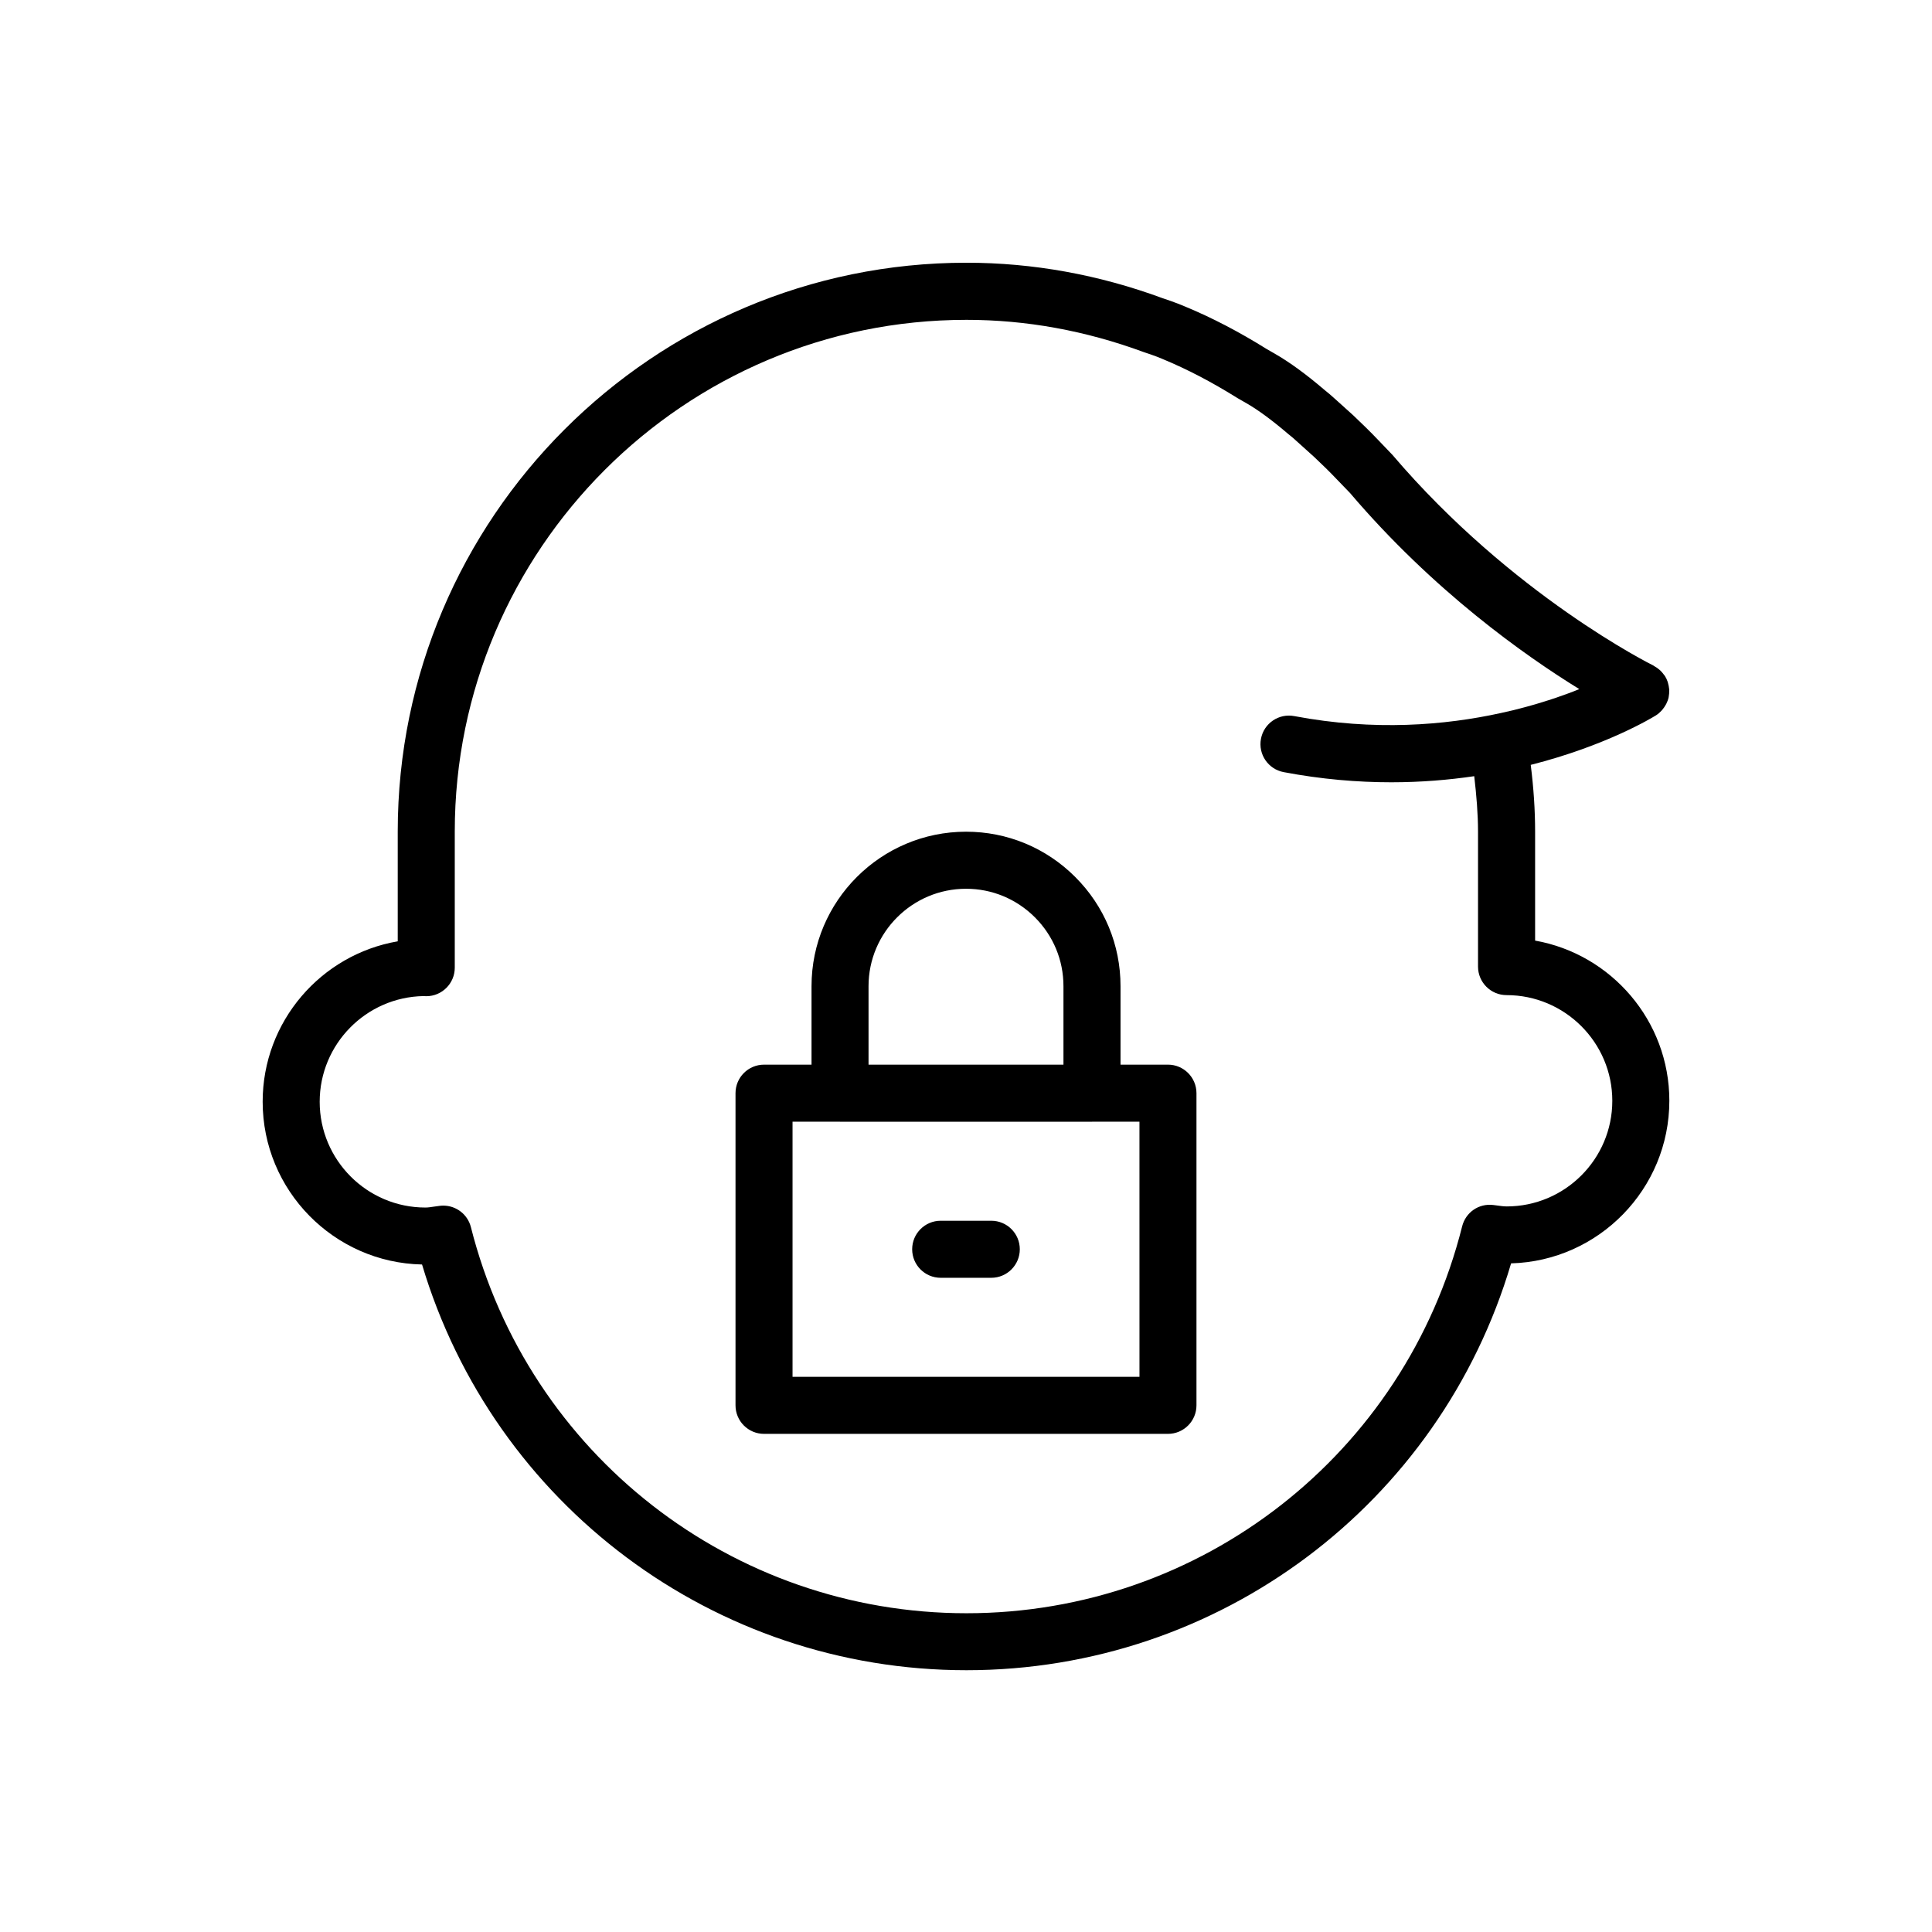
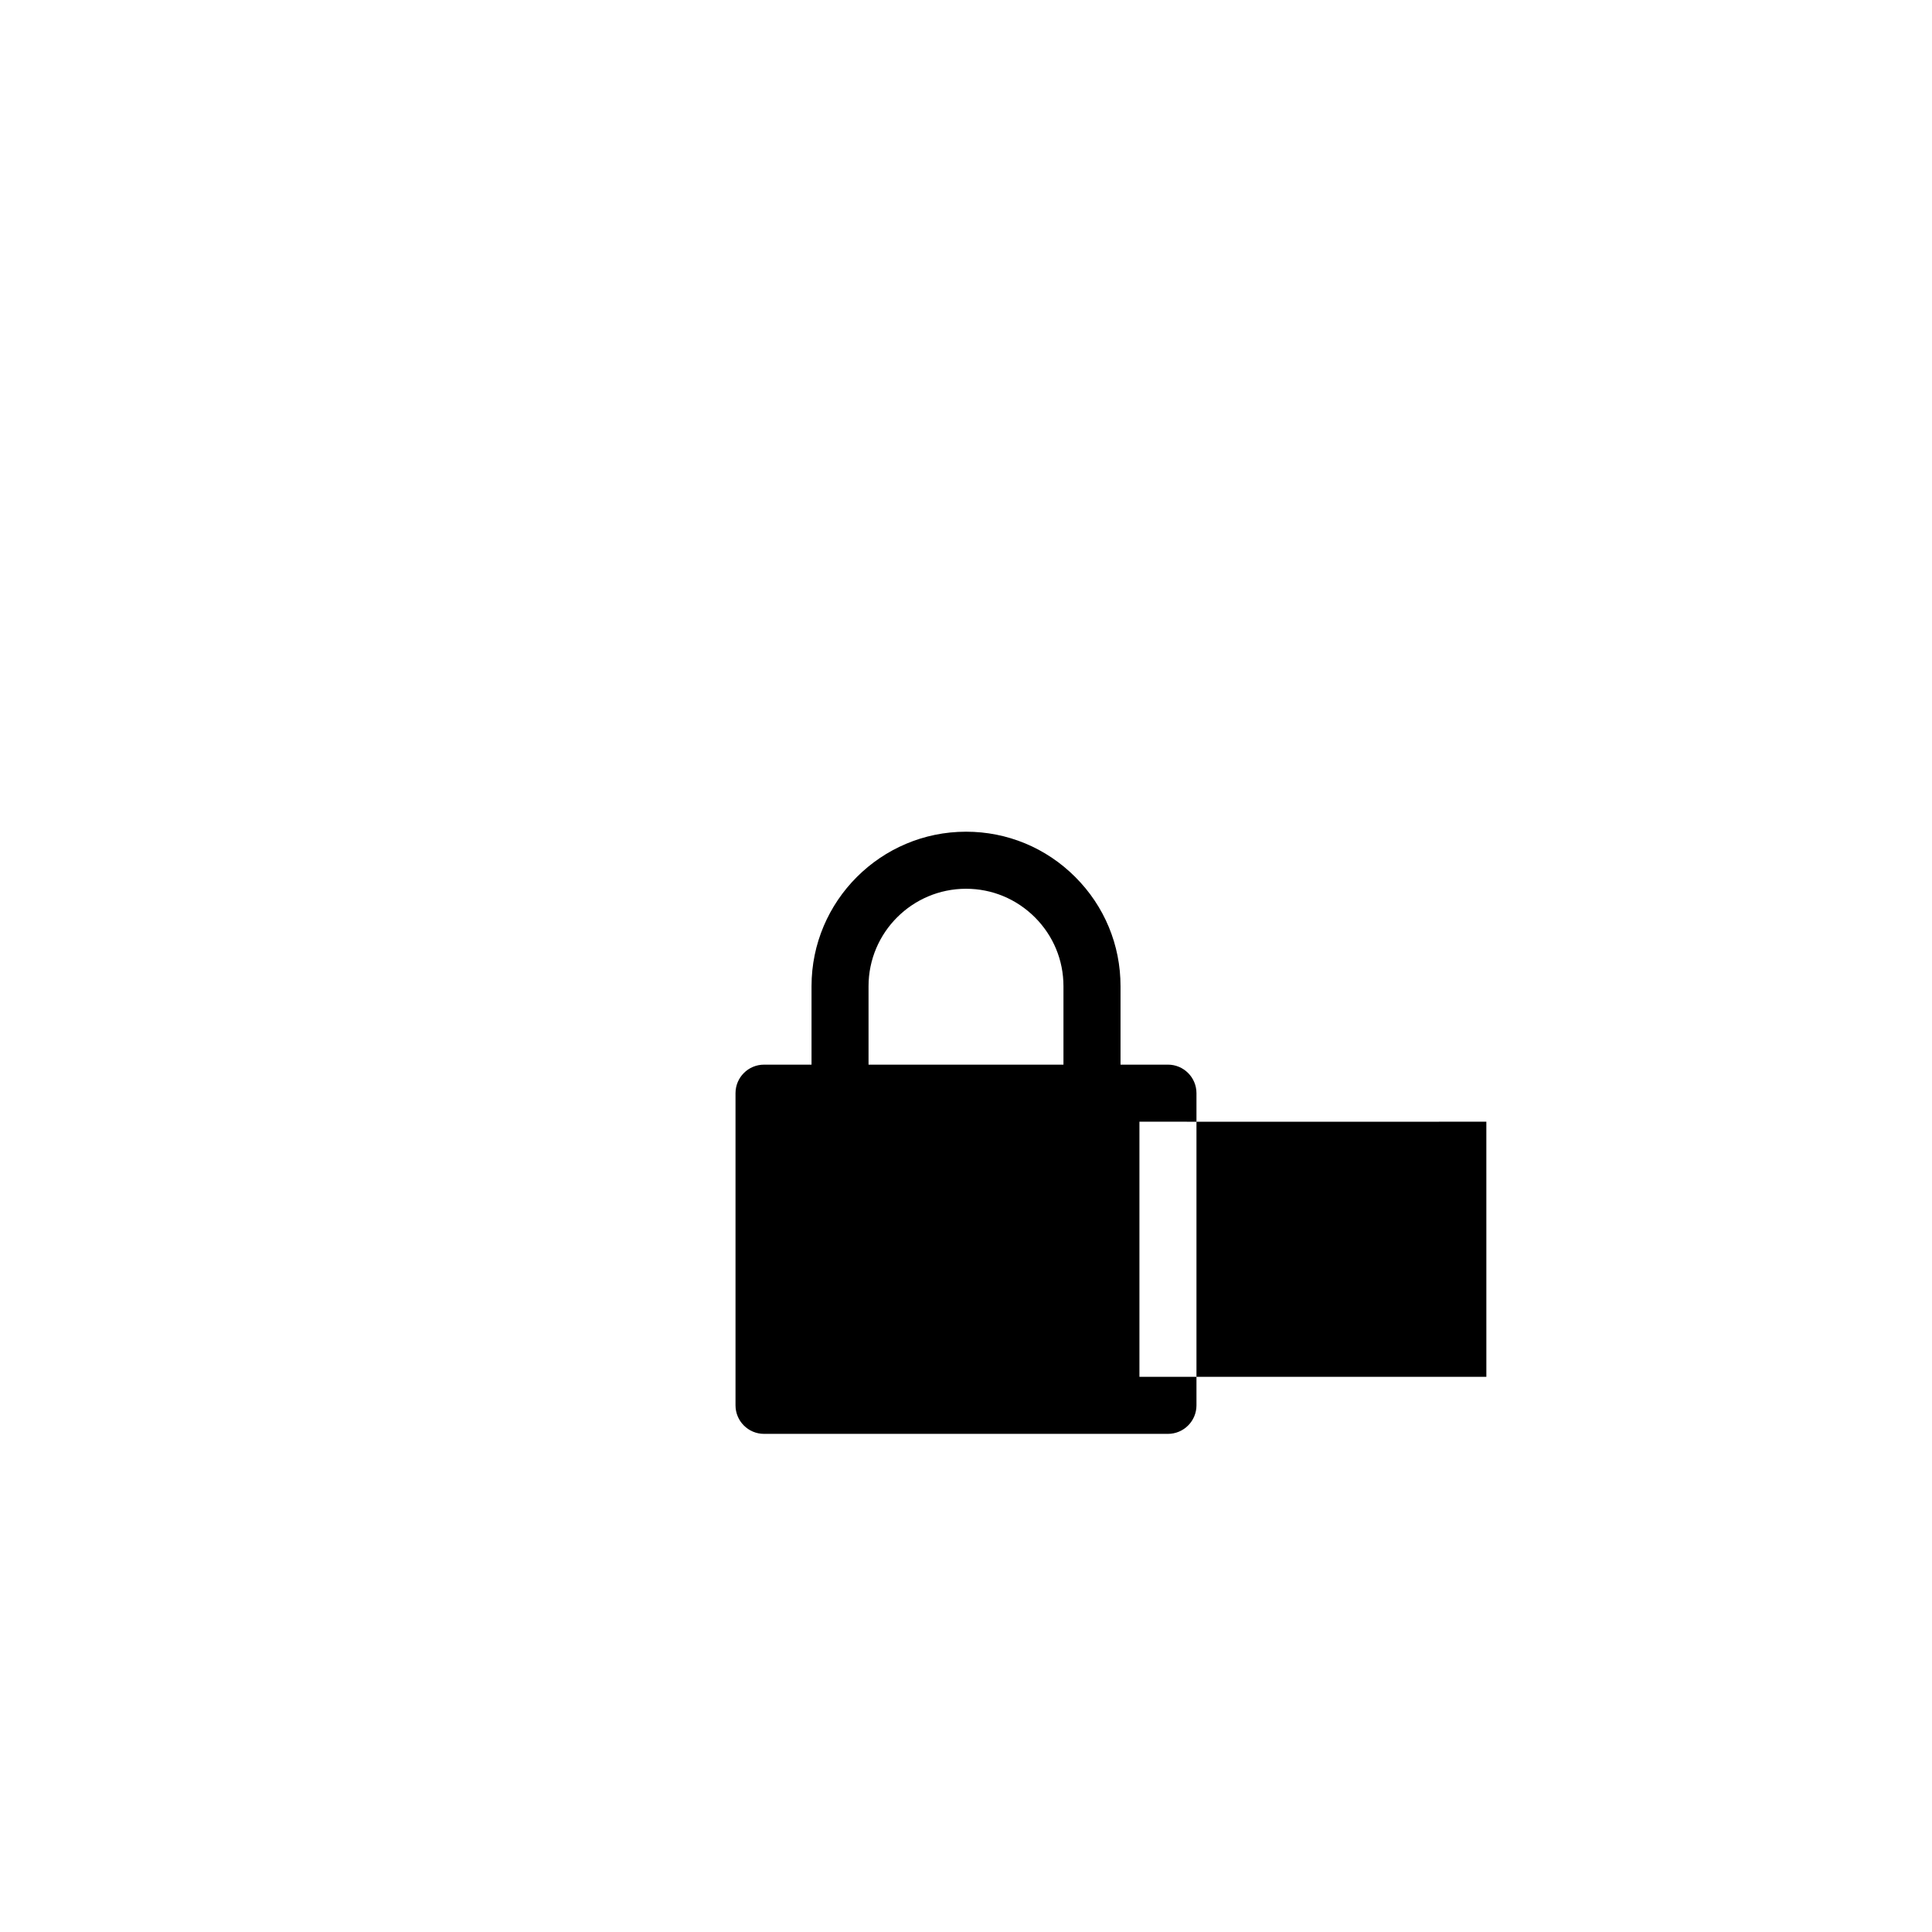
<svg xmlns="http://www.w3.org/2000/svg" fill="#000000" width="800px" height="800px" version="1.1" viewBox="144 144 512 512">
  <g>
-     <path d="m453.52 426.14h-12.57v-20.793c0.004-10.918-4.258-21.199-12-28.938-7.738-7.738-18.012-12-28.934-12-22.582 0-40.953 18.367-40.953 40.941v20.793h-12.586c-4.176 0-7.559 3.387-7.559 7.559v82.727c0 4.172 3.379 7.559 7.559 7.559h107.04c4.172 0 7.559-3.387 7.559-7.559v-82.727c-0.004-4.176-3.387-7.562-7.559-7.562zm-79.348-20.785c0-14.242 11.594-25.824 25.84-25.824 6.883 0 13.359 2.691 18.246 7.57 4.887 4.887 7.57 11.367 7.57 18.254v20.793l-51.656-0.004zm71.789 103.51h-91.93v-67.609h12.488c0.035 0 0.066 0.012 0.102 0.012h66.773c0.035 0 0.066-0.012 0.102-0.012h12.473l0.004 67.609z" />
-     <path d="m406.7 467.51h-13.406c-4.176 0-7.559 3.387-7.559 7.559s3.379 7.559 7.559 7.559h13.406c4.172 0 7.559-3.387 7.559-7.559s-3.387-7.559-7.559-7.559z" />
-     <path d="m550.82 393.27v-28.875c0-5.68-0.383-11.516-1.16-17.695 20-5.066 32.273-12.551 33.191-13.125 0.535-0.336 0.992-0.742 1.414-1.18 0.109-0.117 0.207-0.242 0.316-0.367 0.301-0.359 0.562-0.734 0.789-1.133 0.082-0.137 0.156-0.266 0.227-0.406 0.266-0.535 0.48-1.094 0.605-1.672 0.016-0.059 0.016-0.117 0.023-0.176 0.105-0.535 0.141-1.082 0.133-1.633 0-0.082 0.023-0.156 0.02-0.238-0.004-0.098-0.047-0.18-0.051-0.273-0.047-0.48-0.133-0.945-0.273-1.414-0.035-0.133-0.059-0.266-0.105-0.398-0.18-0.523-0.414-1.039-0.719-1.527-0.02-0.031-0.047-0.051-0.059-0.082-0.082-0.121-0.18-0.223-0.273-0.344-0.273-0.371-0.562-0.719-0.891-1.031-0.145-0.141-0.309-0.266-0.465-0.395-0.336-0.277-0.699-0.516-1.078-0.727-0.109-0.066-0.203-0.156-0.316-0.211-0.371-0.18-37.414-18.582-69.148-55.832l-3.762-3.926c-2.109-2.215-4.301-4.348-6.613-6.539-1.414-1.301-2.938-2.66-4.492-4.051l-0.719-0.641c-0.762-0.684-1.492-1.328-2.281-1.934-5.004-4.273-9.344-7.445-13.371-9.754l-2-1.145c-7.41-4.625-14.555-8.348-21.695-11.305-2.223-0.984-5.918-2.203-5.949-2.207-16.898-6.242-34.391-9.406-52.004-9.406-83.102 0-150.71 67.621-150.71 150.74v29.094c-20.305 3.492-35.797 21.219-35.797 42.508 0 23.492 18.867 42.656 42.238 43.137 18.992 63.625 77.422 107.52 144.27 107.52 67 0 125.47-44.023 144.34-107.82 23.23-0.641 41.938-19.723 41.938-43.105 0-21.18-15.387-38.848-35.566-42.43zm-7.547 70.441c-0.867 0-1.699-0.133-2.543-0.246l-0.973-0.125c-3.875-0.488-7.344 1.961-8.273 5.656-15.156 60.371-69.176 102.53-131.36 102.53-62.074 0-116.08-42.078-131.33-102.32-0.855-3.387-3.898-5.703-7.32-5.703-0.301 0-0.598 0.016-0.902 0.055l-1.562 0.211c-0.746 0.105-1.484 0.242-2.273 0.242-15.445 0-28.016-12.574-28.016-28.027 0-15.285 12.309-27.754 27.531-28.012 0.242 0.023 0.48 0.035 0.707 0.035 4.176 0 7.559-3.387 7.559-7.559v-36.066c0-74.785 60.828-135.62 135.6-135.62 15.82 0 31.559 2.852 47.062 8.574 0.07 0.02 3.027 0.973 4.938 1.812 6.519 2.707 12.938 6.051 19.887 10.383l2.336 1.34c3.098 1.777 6.84 4.539 11.133 8.211 0.125 0.109 0.262 0.211 0.395 0.316 0.516 0.383 0.961 0.801 1.621 1.395l0.574 0.516c1.496 1.336 2.957 2.641 4.242 3.824 2.051 1.934 4.055 3.879 6.004 5.934l3.461 3.586c22.082 25.93 46.289 43.051 60.758 51.965-0.508 0.207-0.992 0.406-1.531 0.613-0.469 0.18-0.945 0.359-1.43 0.539-1.043 0.387-2.141 0.777-3.273 1.164-0.645 0.215-1.309 0.434-1.98 0.648-1.078 0.348-2.195 0.691-3.34 1.031-0.863 0.25-1.754 0.5-2.648 0.742-1.066 0.293-2.16 0.574-3.281 0.852-1.094 0.266-2.231 0.523-3.379 0.77-14.672 3.215-33.387 4.816-54.668 0.797-4.102-0.785-8.062 1.914-8.832 6.019-0.777 4.102 1.918 8.055 6.016 8.828 10.062 1.906 19.602 2.691 28.504 2.691 7.863 0 15.219-0.621 22-1.617 0.594 5.094 1.004 10.02 1.004 14.691v35.77c0 4.172 3.387 7.559 7.559 7.559 15.441 0 28.023 12.559 28.027 27.996 0.012 15.441-12.559 28.004-28.004 28.004z" />
+     <path d="m453.52 426.14h-12.57v-20.793c0.004-10.918-4.258-21.199-12-28.938-7.738-7.738-18.012-12-28.934-12-22.582 0-40.953 18.367-40.953 40.941v20.793h-12.586c-4.176 0-7.559 3.387-7.559 7.559v82.727c0 4.172 3.379 7.559 7.559 7.559h107.04c4.172 0 7.559-3.387 7.559-7.559v-82.727c-0.004-4.176-3.387-7.562-7.559-7.562zm-79.348-20.785c0-14.242 11.594-25.824 25.84-25.824 6.883 0 13.359 2.691 18.246 7.57 4.887 4.887 7.57 11.367 7.57 18.254v20.793l-51.656-0.004zm71.789 103.51v-67.609h12.488c0.035 0 0.066 0.012 0.102 0.012h66.773c0.035 0 0.066-0.012 0.102-0.012h12.473l0.004 67.609z" />
  </g>
</svg>